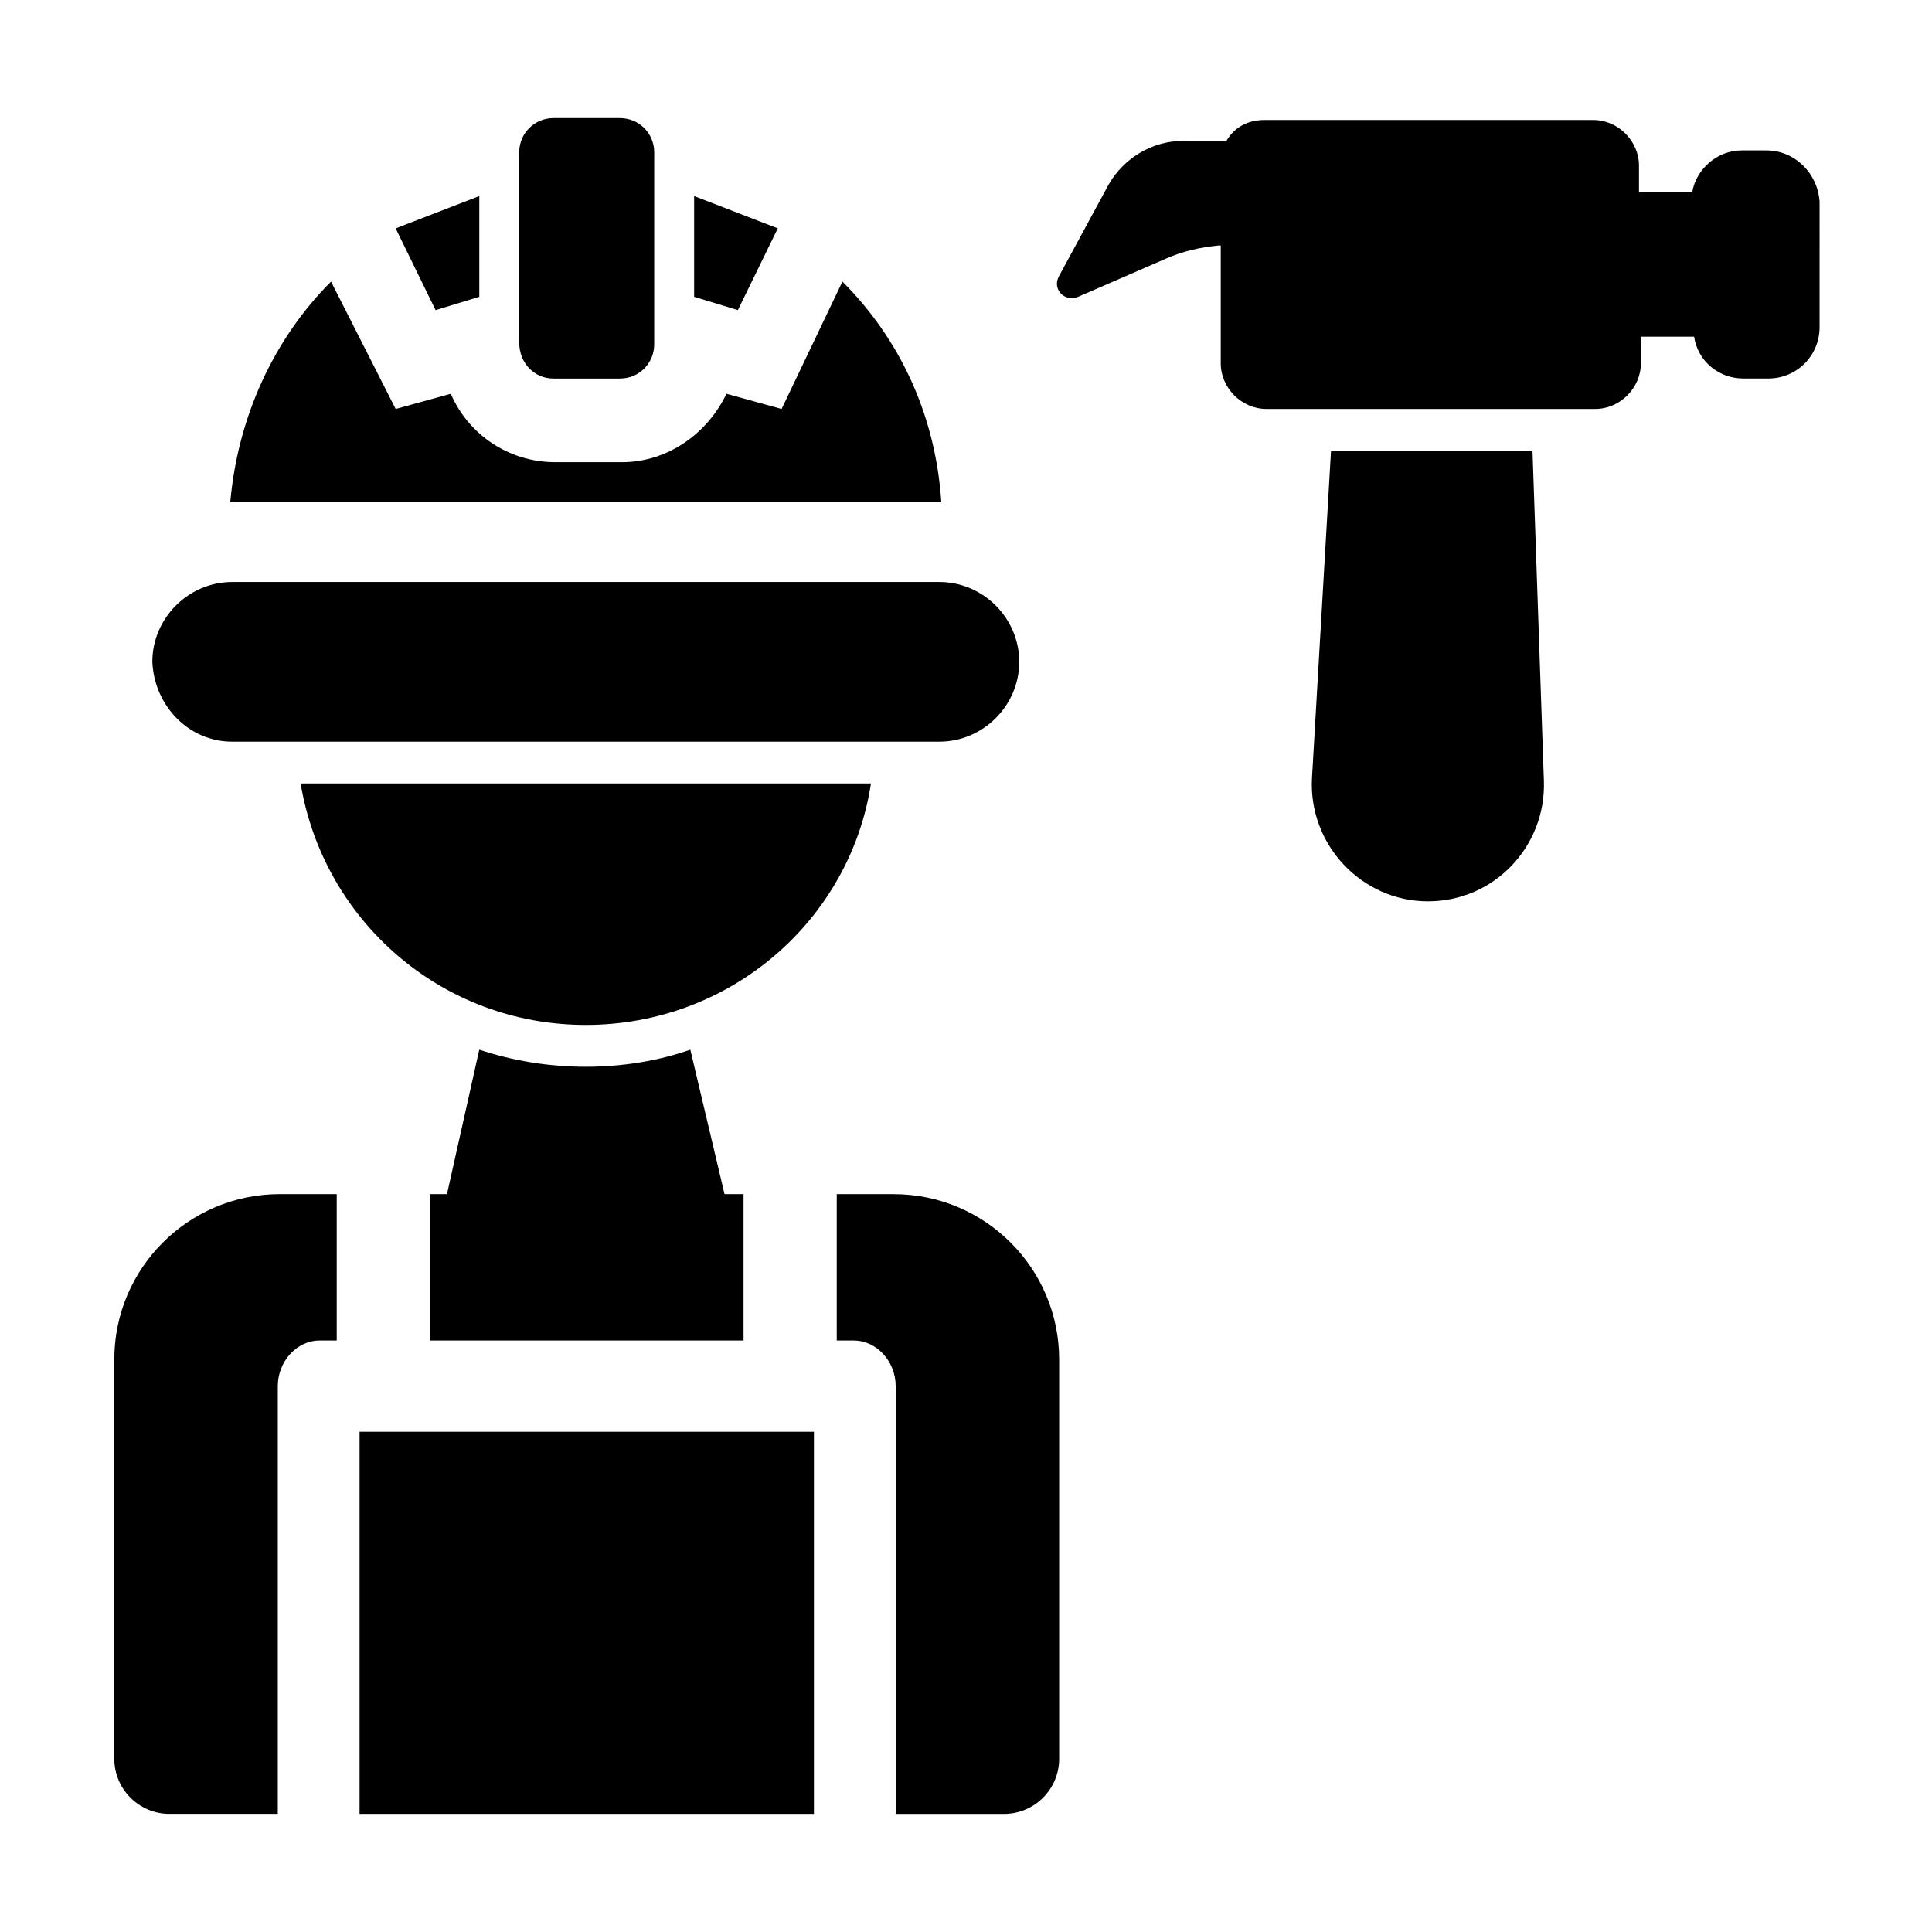
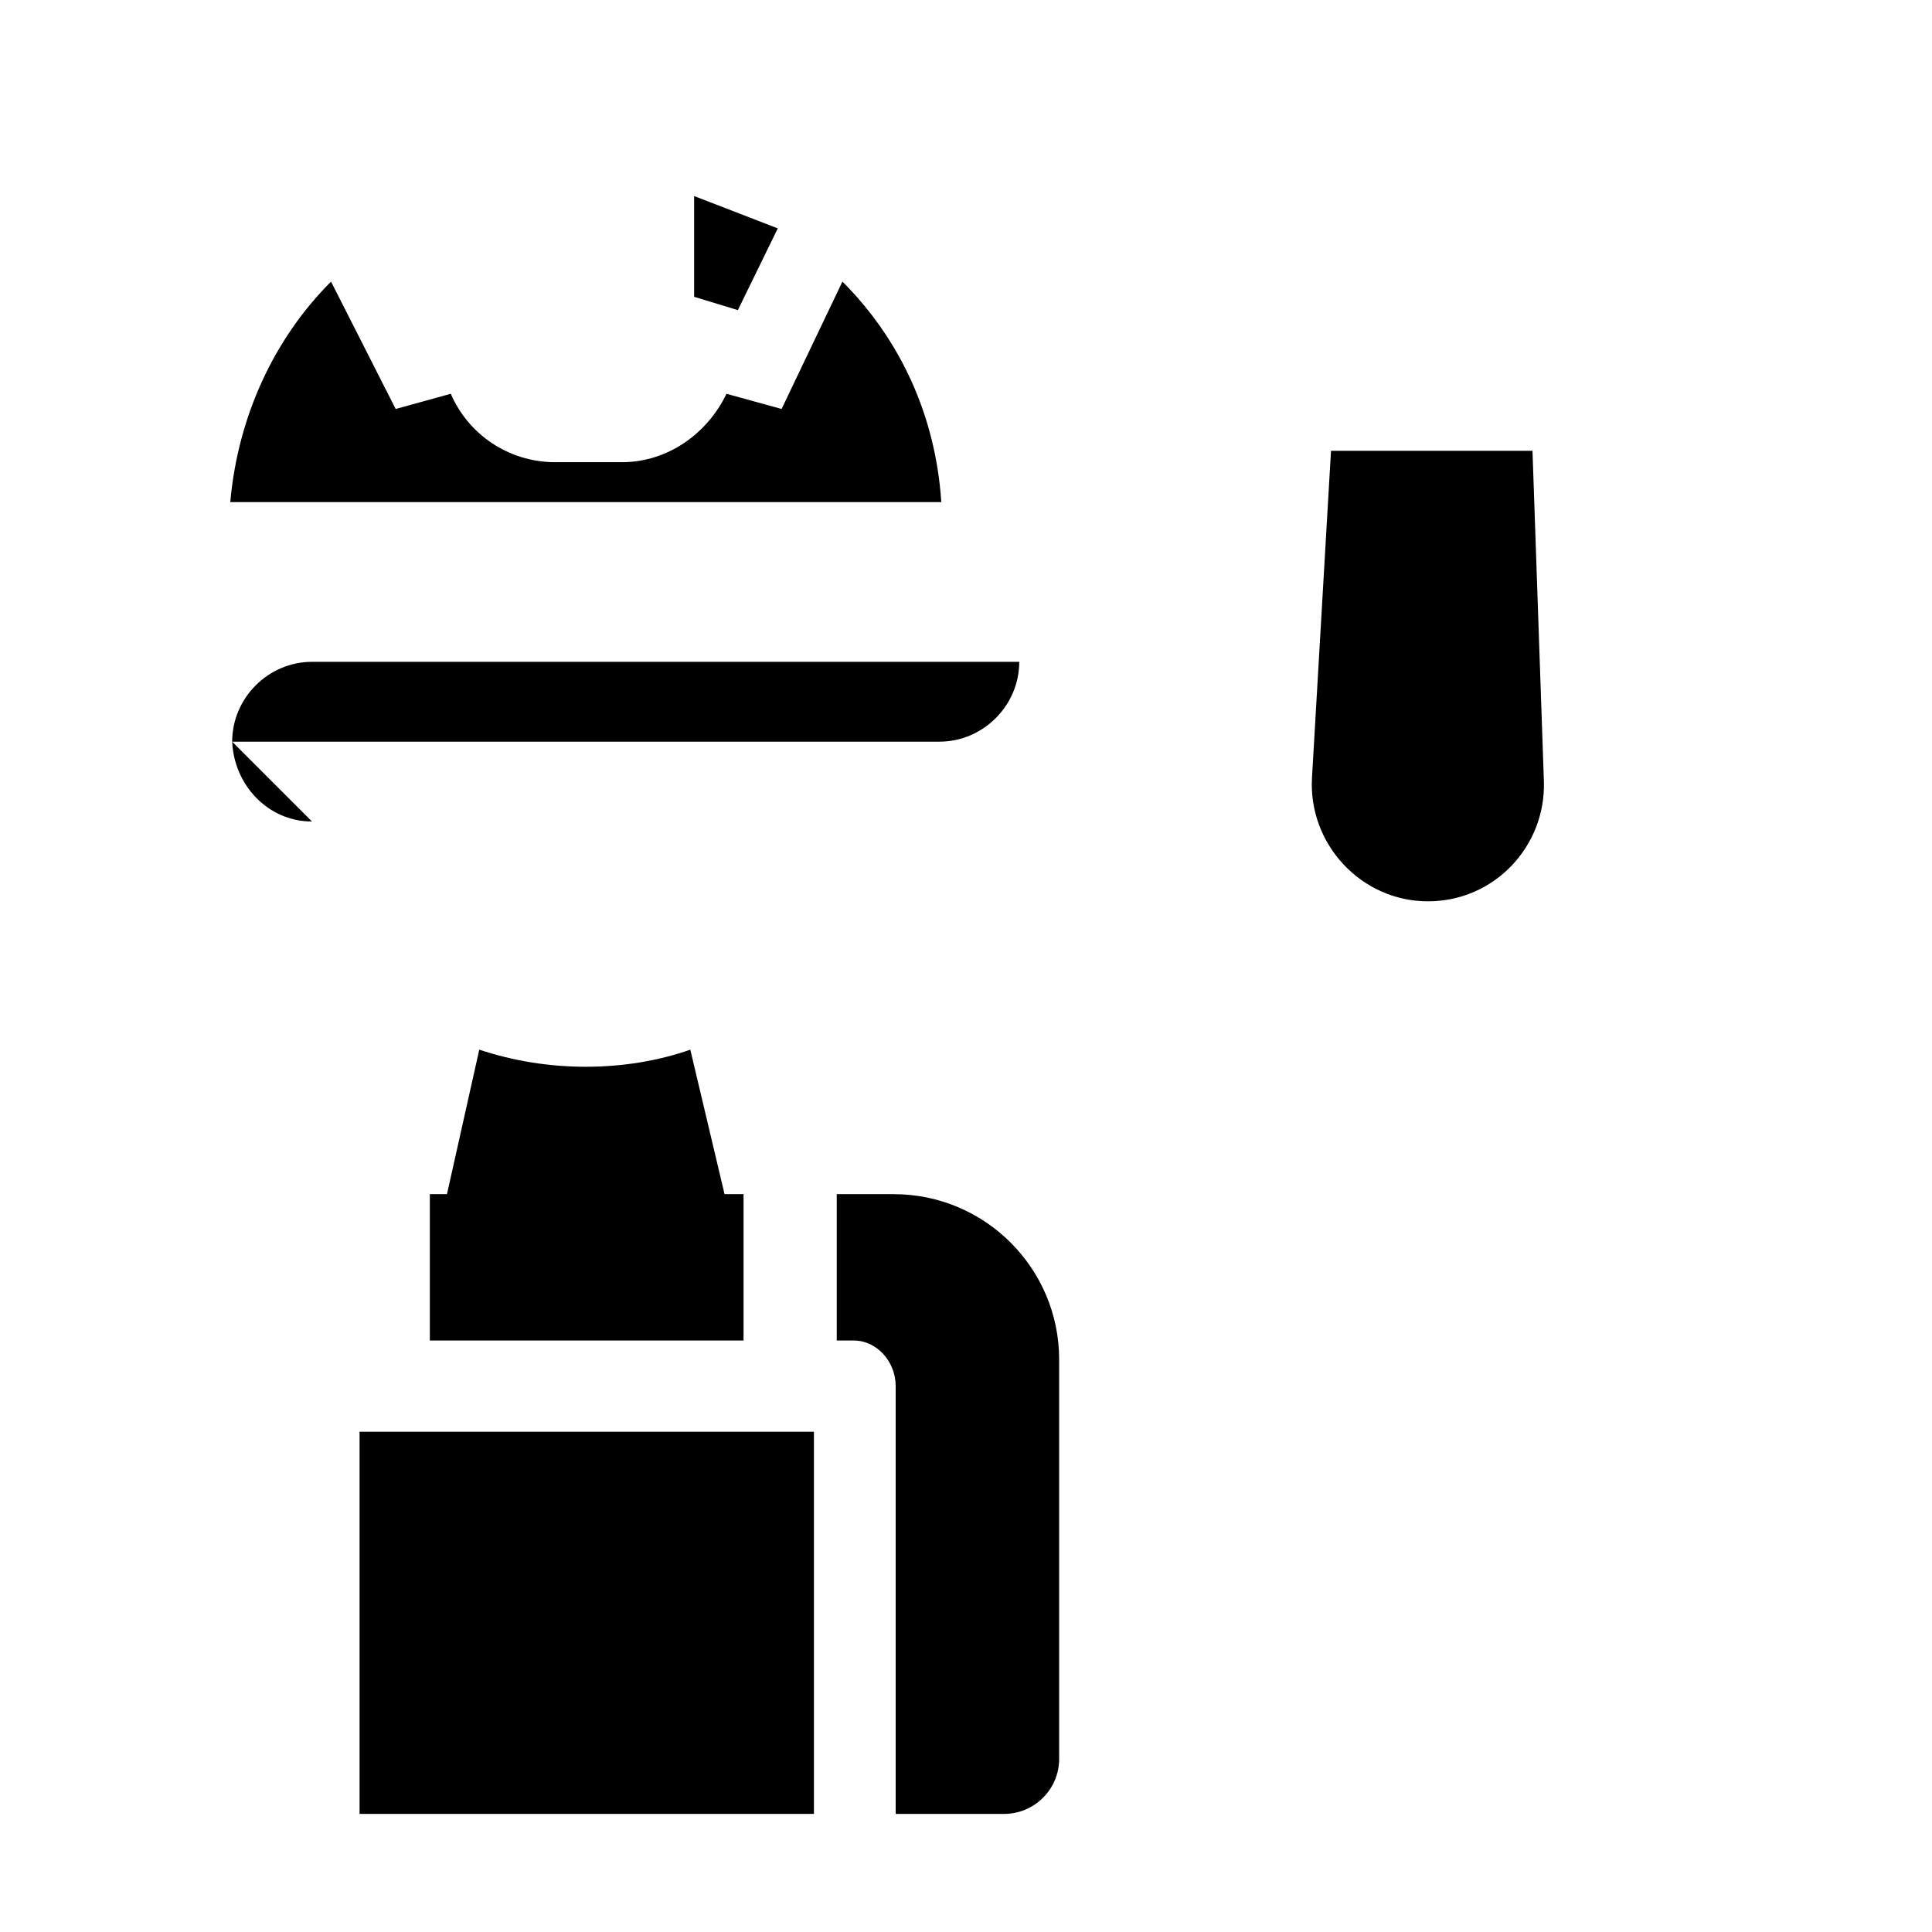
<svg xmlns="http://www.w3.org/2000/svg" fill="#000000" width="800px" height="800px" version="1.1" viewBox="144 144 512 512">
  <g>
-     <path d="m205.53 340.55h187.42c11.586 0 21.16-9.574 21.16-21.16s-9.574-21.16-21.16-21.16h-187.42c-11.586 0-21.16 9.574-21.16 21.16 0.504 11.586 9.574 21.16 21.16 21.16z" />
+     <path d="m205.53 340.55h187.42c11.586 0 21.16-9.574 21.16-21.16h-187.42c-11.586 0-21.16 9.574-21.16 21.16 0.504 11.586 9.574 21.16 21.16 21.16z" />
    <path d="m367.25 218.63-16.121 33.754-14.609-4.031c-5.039 10.578-15.617 18.137-27.711 18.137h-17.633c-12.594 0-23.176-7.559-27.711-18.137l-14.609 4.031-17.129-33.754c-15.113 15.113-24.688 35.77-26.703 58.441h188.43c-1.512-23.176-11.086-43.328-26.199-58.441z" />
-     <path d="m290.67 244.32h17.633c5.039 0 9.07-4.031 9.07-9.07v-50.883c0-5.039-4.031-9.07-9.07-9.07h-17.633c-5.039 0-9.07 4.031-9.07 9.07v50.383c0 5.539 4.031 9.57 9.07 9.57z" />
-     <path d="m271.02 222.66v-26.699l-22.168 8.562 10.582 21.664z" />
    <path d="m350.12 204.52-22.168-8.562v26.699l11.59 3.527z" />
-     <path d="m374.81 351.63h-151.14c6.047 36.273 37.281 63.984 75.57 63.984 38.293 0 70.031-27.711 75.574-63.984z" />
    <path d="m239.29 523.43h120.41v101.27h-120.41z" />
    <path d="m341.05 499.25v-38.793h-5.039l-9.07-38.289c-8.566 3.023-18.137 4.535-27.711 4.535s-19.145-1.512-28.215-4.535l-8.562 38.289h-4.535v38.793z" />
-     <path d="m174.29 504.29v105.8c0 8.062 6.551 14.609 14.609 14.609h28.719v-113.36c0-6.551 5.039-12.09 11.082-12.09h4.535v-38.793h-15.113c-24.184 0-43.832 19.648-43.832 43.828z" />
    <path d="m380.86 460.46h-15.113v38.793h4.535c6.047 0 11.082 5.543 11.082 12.09v113.36l28.715 0.004c8.062 0 14.609-6.551 14.609-14.609v-105.8c0-24.184-19.648-43.832-43.828-43.832z" />
-     <path d="m612.1 183.86h-6.551c-6.551 0-12.09 5.039-13.098 11.082h-14.105v-7.051c0-6.551-5.543-12.09-12.09-12.09h-87.16c-4.535 0-8.062 2.016-10.078 5.543h-11.586c-8.062 0-15.617 4.535-19.648 11.586l-13.098 24.184c-2.016 3.527 1.512 7.055 5.039 5.543l23.176-10.078c4.535-2.016 9.07-3.023 14.105-3.527h0.504v31.234c0 6.551 5.543 12.09 12.09 12.09h87.16c6.551 0 12.09-5.543 12.09-12.09v-7.055h14.105c1.008 6.551 6.551 11.082 13.098 11.082h6.551c7.559 0 13.602-6.047 13.602-13.602l0.004-33.246c-0.504-7.559-6.551-13.605-14.109-13.605z" />
    <path d="m496.73 263.46-5.039 86.656c-1.008 17.633 13.098 32.746 30.73 32.746s31.234-14.609 30.73-31.738l-3.023-87.664z" />
  </g>
</svg>